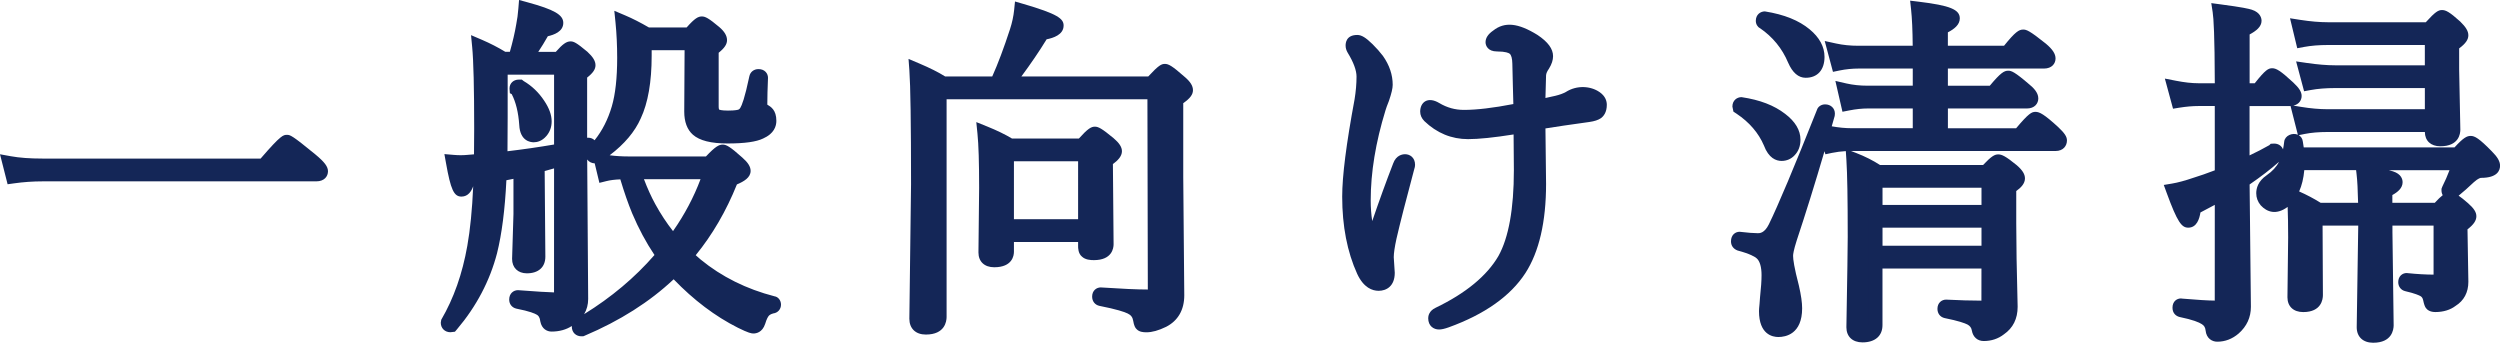
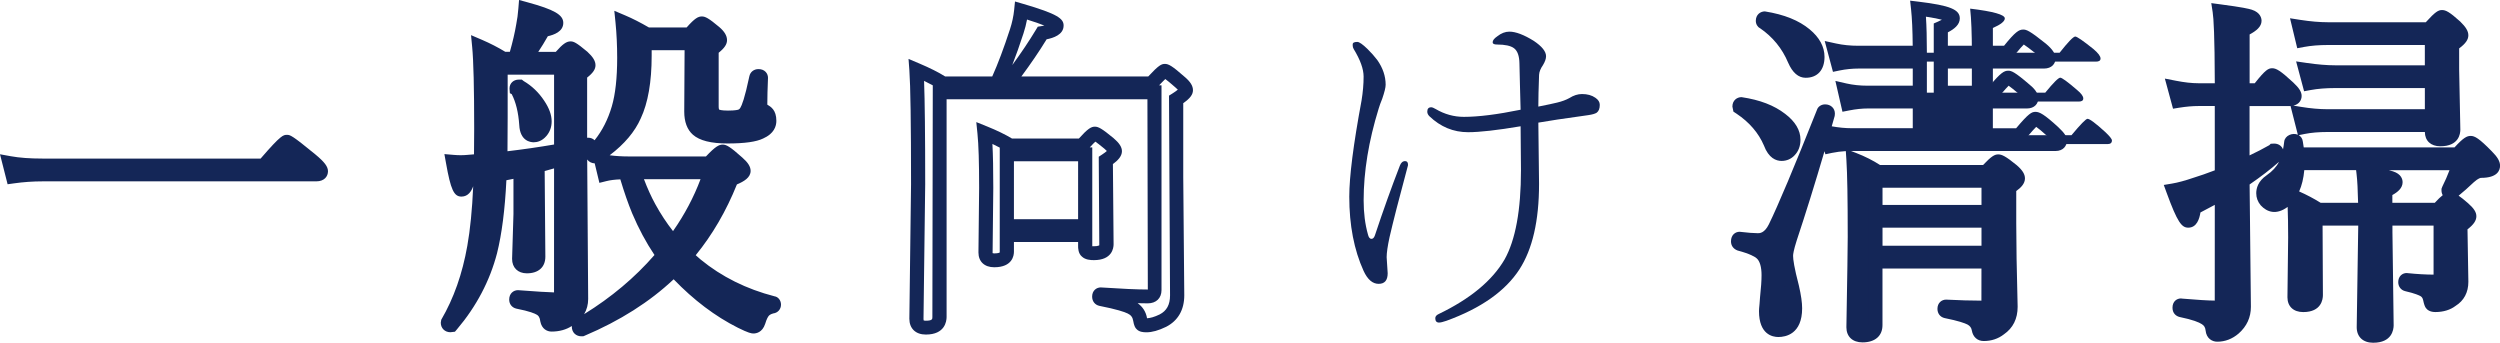
<svg xmlns="http://www.w3.org/2000/svg" version="1.1" id="レイヤー_1" x="0px" y="0px" width="124px" height="17px" viewBox="0 0 124 17" enable-background="new 0 0 124 17" xml:space="preserve">
  <g>
    <g>
      <g>
        <path fill="#142657" d="M0.641,8.753L0.472,8.088c0.446,0.081,0.99,0.121,1.633,0.121H13.09c0.671-0.784,1.052-1.176,1.143-1.176     c0.067,0,0.462,0.297,1.185,0.891c0.333,0.276,0.5,0.467,0.5,0.57c0,0.104-0.077,0.156-0.229,0.156H2.122     C1.62,8.65,1.126,8.685,0.641,8.753z" />
        <path fill="#142657" d="M0.377,9.139L0,7.652l0.536,0.097c0.422,0.077,0.951,0.116,1.569,0.116h10.822     c1.014-1.176,1.125-1.176,1.306-1.176c0.152,0,0.229,0,1.41,0.971c0.457,0.379,0.625,0.605,0.625,0.835     c0,0.249-0.179,0.5-0.58,0.5H2.122c-0.483,0-0.964,0.034-1.431,0.1L0.377,9.139z M13.466,8.305h1.863     c-0.04-0.035-0.085-0.075-0.139-0.119c-0.525-0.432-0.797-0.64-0.938-0.741C14.131,7.561,13.9,7.802,13.466,8.305z" />
      </g>
      <g>
        <path fill="#142657" d="M27.833,7.889c-0.181,0.058-0.57,0.17-1.168,0.337v2.266l0.034,2.248c0,0.317-0.189,0.476-0.567,0.476     c-0.254,0-0.381-0.124-0.381-0.372l0.068-2.213V8.434c-0.35,0.092-0.697,0.165-1.041,0.216c-0.062,1.556-0.217,2.833-0.466,3.83     c-0.344,1.32-0.981,2.531-1.912,3.631c-0.017,0.018-0.037,0.026-0.06,0.026c-0.084,0-0.127-0.044-0.127-0.13     c0-0.012,0.003-0.026,0.009-0.043c0.615-1.038,1.049-2.274,1.303-3.709c0.164-0.917,0.268-2.061,0.313-3.433l-0.643,0.104     C23.122,9.25,23.02,9.411,22.89,9.411c-0.118,0-0.26-0.461-0.423-1.383c0.136,0.012,0.263,0.017,0.381,0.017     c0.124,0,0.249-0.005,0.373-0.017l0.635-0.052c0.011-0.317,0.017-0.848,0.017-1.591c0-2.029-0.034-3.392-0.102-4.09     c0.417,0.179,0.815,0.386,1.193,0.623h0.593c0.18-0.605,0.313-1.156,0.397-1.651c0.051-0.248,0.087-0.521,0.11-0.821     c1.016,0.277,1.523,0.507,1.523,0.692c0,0.161-0.214,0.279-0.643,0.354c-0.316,0.571-0.623,1.046-0.922,1.427h1.709     c0.293-0.346,0.482-0.519,0.567-0.519c0.062,0,0.265,0.144,0.609,0.432c0.187,0.173,0.279,0.309,0.279,0.406     c0,0.098-0.139,0.245-0.415,0.441v3.588l0.389-0.086c0.073-0.012,0.11,0.029,0.11,0.121c0,0.046-0.02,0.075-0.06,0.086     c-0.045,0.017-0.121,0.049-0.229,0.095c-0.09,0.041-0.161,0.069-0.211,0.087l0.051,7.263c0,0.409-0.181,0.731-0.542,0.968     c-0.254,0.202-0.562,0.303-0.923,0.303c-0.113,0-0.183-0.072-0.211-0.216c-0.029-0.266-0.141-0.455-0.338-0.57     c-0.198-0.121-0.576-0.236-1.134-0.347c-0.046-0.011-0.068-0.049-0.068-0.112c0-0.08,0.028-0.121,0.085-0.121     c0.965,0.075,1.58,0.112,1.845,0.112c0.197,0,0.296-0.101,0.296-0.302V7.889z M27.833,7.457V3.358h-3.004v2.456     c0,0.968-0.006,1.66-0.017,2.075C25.821,7.779,26.828,7.635,27.833,7.457z M25.64,4.413c-0.011-0.005-0.017-0.014-0.017-0.026     c0-0.063,0.037-0.095,0.11-0.095c0.022,0,0.039,0.005,0.05,0.017c0.367,0.213,0.671,0.504,0.914,0.873     c0.208,0.312,0.313,0.591,0.313,0.839c0,0.196-0.06,0.363-0.178,0.501c-0.107,0.127-0.229,0.19-0.364,0.19     c-0.226,0-0.348-0.176-0.364-0.528C26.055,5.454,25.9,4.863,25.64,4.413z M33.435,13.345c-1.201,1.21-2.728,2.208-4.578,2.991     c-0.011,0-0.02,0-0.025,0c-0.079,0-0.119-0.049-0.119-0.146c0-0.035,0.011-0.058,0.034-0.069c1.648-0.957,3.033-2.106,4.156-3.45     c-0.469-0.663-0.875-1.4-1.219-2.213c-0.22-0.53-0.437-1.167-0.651-1.911c-0.417,0-0.764,0.035-1.041,0.104L29.83,7.984     c0.389,0.081,0.846,0.121,1.371,0.121h3.97c0.361-0.392,0.586-0.588,0.677-0.588c0.079,0,0.324,0.185,0.736,0.554     c0.198,0.173,0.296,0.308,0.296,0.406c0,0.121-0.2,0.256-0.601,0.406c-0.57,1.458-1.32,2.727-2.251,3.804     c0.214,0.202,0.381,0.352,0.499,0.449c1.083,0.888,2.35,1.52,3.8,1.894c0.04,0.006,0.059,0.032,0.059,0.078     c0,0.058-0.025,0.09-0.076,0.095c-0.209,0.053-0.358,0.133-0.449,0.242c-0.09,0.104-0.172,0.277-0.245,0.52     c-0.051,0.155-0.133,0.233-0.246,0.233c-0.073,0-0.279-0.084-0.618-0.251c-1.088-0.548-2.118-1.326-3.088-2.335L33.435,13.345z      M37.514,3.852c0.011-0.052,0.048-0.078,0.11-0.078c0.079,0,0.119,0.029,0.119,0.086c-0.023,0.524-0.034,0.968-0.034,1.332     c0,0.035,0,0.058,0,0.069c0,0.155,0.087,0.262,0.262,0.32c0.125,0.035,0.187,0.173,0.187,0.415s-0.15,0.429-0.449,0.562     c-0.299,0.144-0.838,0.216-1.617,0.216c-0.728,0-1.224-0.115-1.489-0.346c-0.208-0.185-0.313-0.481-0.313-0.891l0.017-1.815     V2.148h-2.336v0.623c0,1.251-0.169,2.236-0.508,2.957c-0.327,0.744-0.959,1.418-1.896,2.023     c-0.012,0.006-0.025,0.009-0.042,0.009c-0.09,0-0.136-0.046-0.136-0.138c0-0.023,0.006-0.041,0.018-0.052     c0.592-0.577,1.018-1.309,1.277-2.196c0.186-0.634,0.28-1.467,0.28-2.499c0-0.634-0.028-1.231-0.084-1.79     c0.366,0.156,0.77,0.363,1.21,0.623h2.132c0.311-0.363,0.508-0.544,0.593-0.544c0.073,0,0.285,0.147,0.635,0.441     c0.175,0.15,0.262,0.279,0.262,0.389c0,0.104-0.139,0.257-0.415,0.458v2.836c0,0.225,0.067,0.375,0.203,0.45     c0.112,0.063,0.316,0.095,0.609,0.095c0.315,0,0.536-0.026,0.66-0.078c0.106-0.041,0.194-0.121,0.262-0.242     C37.167,5.292,37.328,4.739,37.514,3.852z M31.446,8.546c0.22,0.651,0.468,1.231,0.745,1.738c0.355,0.651,0.758,1.233,1.21,1.746     c0.824-1.089,1.436-2.25,1.836-3.484H31.446z" />
        <path fill="#142657" d="M28.929,16.68h-0.098c-0.226,0-0.47-0.153-0.47-0.49v-0.02c-0.274,0.18-0.617,0.276-1.003,0.276     c-0.222,0-0.484-0.129-0.556-0.494c-0.026-0.229-0.106-0.301-0.173-0.34c-0.097-0.06-0.349-0.173-1.023-0.305     c-0.22-0.055-0.35-0.229-0.35-0.45c0-0.306,0.219-0.465,0.436-0.465c0.912,0.069,1.505,0.106,1.788,0.111l0.002-6.151     c-0.133,0.039-0.288,0.083-0.466,0.132l0.034,4.249c0,0.518-0.343,0.824-0.918,0.824c-0.444,0-0.732-0.28-0.732-0.716     l0.068-2.224l0-1.747c-0.117,0.025-0.234,0.049-0.351,0.07c-0.07,1.448-0.226,2.665-0.463,3.619     c-0.356,1.367-1.022,2.635-1.983,3.77l-0.105,0.124l-0.225,0.026c-0.276,0-0.478-0.199-0.478-0.474l0.023-0.145     c0.624-1.069,1.048-2.278,1.293-3.667c0.143-0.799,0.241-1.792,0.292-2.955c-0.082,0.231-0.245,0.513-0.581,0.513     c-0.376,0-0.534-0.343-0.769-1.668l-0.079-0.44l0.455,0.039c0.254,0.022,0.468,0.021,0.689,0l0.325-0.027     c0.006-0.313,0.009-0.737,0.009-1.273c0-2.009-0.033-3.374-0.1-4.057l-0.056-0.582l0.546,0.233     c0.399,0.172,0.788,0.371,1.154,0.594h0.226c0.14-0.495,0.247-0.953,0.316-1.364c0.05-0.245,0.084-0.505,0.106-0.79L25.745,0     l0.413,0.112c1.331,0.363,1.781,0.622,1.781,1.024c0,0.433-0.468,0.593-0.766,0.661c-0.16,0.282-0.318,0.54-0.475,0.775h0.87     c0.342-0.389,0.529-0.519,0.73-0.519c0.151,0,0.283,0.051,0.837,0.515c0.283,0.262,0.402,0.464,0.402,0.668     c0,0.199-0.122,0.382-0.415,0.612v2.985l0.061-0.002c0.112,0,0.225,0.042,0.308,0.126c0.38-0.472,0.666-1.035,0.855-1.681     c0.177-0.601,0.266-1.41,0.266-2.403c0-0.619-0.028-1.209-0.083-1.756l-0.059-0.582l0.547,0.232     c0.356,0.151,0.748,0.351,1.167,0.594h1.874c0.406-0.459,0.573-0.545,0.755-0.545c0.163,0,0.333,0.079,0.863,0.525     c0.26,0.223,0.385,0.434,0.385,0.65c0,0.203-0.122,0.39-0.415,0.626v2.668c0,0.117,0.025,0.151,0.026,0.151     c0.004,0.002,0.093,0.049,0.436,0.049c0.373,0,0.495-0.039,0.523-0.05c0.038-0.015,0.065-0.044,0.091-0.09     c0.072-0.117,0.214-0.457,0.447-1.564c0.046-0.215,0.225-0.354,0.454-0.354c0.308,0,0.47,0.217,0.47,0.431     c-0.022,0.533-0.034,0.972-0.034,1.332c0.172,0.104,0.449,0.261,0.449,0.804c0,0.267-0.113,0.635-0.655,0.875     c-0.341,0.166-0.92,0.247-1.761,0.247c-0.824,0-1.388-0.141-1.722-0.433c-0.287-0.253-0.431-0.639-0.431-1.148l0.017-3.045     h-1.633v0.278c0,1.294-0.182,2.338-0.54,3.101c-0.29,0.659-0.809,1.276-1.543,1.832C30.526,7.741,30.848,7.76,31.2,7.76h3.815     c0.469-0.497,0.647-0.588,0.832-0.588c0.176,0,0.358,0.093,0.973,0.644c0.283,0.248,0.411,0.453,0.411,0.661     c0,0.325-0.324,0.522-0.68,0.67c-0.53,1.319-1.216,2.498-2.043,3.511c0.098,0.089,0.18,0.161,0.246,0.216     c1.037,0.851,2.27,1.464,3.663,1.823c0.173,0.023,0.321,0.196,0.321,0.411c0,0.231-0.159,0.411-0.387,0.438     c-0.135,0.036-0.197,0.094-0.216,0.116c-0.033,0.037-0.103,0.136-0.182,0.4c-0.142,0.434-0.454,0.479-0.582,0.479     c-0.102,0-0.238-0.021-0.775-0.287c-1.121-0.564-2.191-1.371-3.183-2.402c-1.185,1.118-2.668,2.06-4.416,2.8L28.929,16.68z      M33.454,12.832l0.479,0.56c0.924,0.96,1.931,1.722,2.979,2.249c0.186,0.091,0.305,0.145,0.379,0.175     c0.094-0.277,0.19-0.464,0.303-0.594c0.01-0.013,0.021-0.024,0.032-0.036c-1.26-0.402-2.369-0.999-3.326-1.784     c-0.123-0.103-0.295-0.258-0.517-0.465l-0.238-0.225l0.213-0.247c0.901-1.043,1.638-2.29,2.191-3.705l0.056-0.144l0.147-0.055     c0.146-0.055,0.242-0.1,0.304-0.133c-0.027-0.027-0.062-0.061-0.108-0.102c-0.257-0.23-0.409-0.352-0.495-0.415     c-0.061,0.052-0.155,0.14-0.298,0.289h0.162l-0.146,0.45c-0.41,1.263-1.046,2.47-1.889,3.584l-0.262,0.346l-0.287-0.326     c-0.141-0.161-0.277-0.328-0.41-0.502c0.148,0.25,0.303,0.492,0.466,0.721l0.151,0.213l-0.168,0.201     c-0.375,0.448-0.781,0.878-1.216,1.286c0.443-0.336,0.852-0.693,1.226-1.07L33.454,12.832z M27.2,15.184     c0.123,0.126,0.235,0.309,0.283,0.569c0.225-0.02,0.415-0.091,0.578-0.221c0.289-0.19,0.412-0.407,0.412-0.7l-0.053-7.508h0.001     V3.502l0.146-0.104c0.119-0.083,0.19-0.144,0.232-0.185c-0.026-0.029-0.067-0.074-0.132-0.133     c-0.171-0.144-0.283-0.23-0.355-0.282c-0.046,0.044-0.112,0.112-0.203,0.214h0.076v11.533c0,0.393-0.254,0.646-0.647,0.646     C27.454,15.193,27.342,15.19,27.2,15.184z M29.125,7.911l0.048,6.919c0,0.277-0.068,0.53-0.2,0.751     c1.344-0.83,2.519-1.815,3.489-2.933c-0.418-0.624-0.789-1.315-1.104-2.06c-0.2-0.481-0.397-1.05-0.59-1.692     c-0.271,0.01-0.503,0.04-0.691,0.087L29.73,9.07l-0.233-0.967C29.337,8.096,29.206,8.024,29.125,7.911z M24.203,8.415     l-0.014,0.419c-0.046,1.383-0.153,2.554-0.318,3.481c-0.069,0.39-0.151,0.767-0.248,1.13c0.139-0.342,0.255-0.692,0.348-1.051     c0.241-0.966,0.395-2.232,0.456-3.758l0.011-0.284l0.286-0.042c0.263-0.04,0.529-0.092,0.796-0.156     c-0.224,0.028-0.448,0.054-0.67,0.078l-0.4,0.043l0.01-0.395c0.011-0.413,0.017-1.102,0.017-2.065V3.03     c-0.103-0.059-0.208-0.115-0.315-0.17c0.041,0.778,0.061,1.941,0.061,3.525c0,0.749-0.006,1.283-0.018,1.602l-0.011,0.306     L23.25,8.37c-0.117,0.011-0.237,0.018-0.357,0.019c0.017,0.085,0.034,0.161,0.049,0.229L24.203,8.415z M26.169,8.068v2.562     l-0.068,2.224c0.247,0.011,0.246-0.023,0.246-0.114l-0.034-4.692C26.265,8.054,26.217,8.061,26.169,8.068z M31.941,8.89     c0.171,0.451,0.358,0.864,0.559,1.231c0.266,0.486,0.562,0.936,0.882,1.342c0.571-0.816,1.029-1.679,1.364-2.574H31.941z      M25.18,3.703v2.111c0,0.711-0.003,1.274-0.009,1.688c0.77-0.091,1.544-0.203,2.311-0.334V3.703H25.18z M34.599,1.803h0.059     L34.641,5.54c0,0.303,0.066,0.516,0.197,0.632c0.109,0.094,0.42,0.256,1.254,0.256c0.898,0,1.291-0.098,1.462-0.181     c0.252-0.112,0.252-0.21,0.252-0.252c0-0.054-0.004-0.089-0.008-0.112c-0.186-0.078-0.316-0.198-0.384-0.351     c-0.032,0.069-0.059,0.119-0.083,0.157c-0.101,0.181-0.25,0.314-0.436,0.384c-0.161,0.067-0.415,0.101-0.786,0.101     c-0.365,0-0.613-0.044-0.784-0.14c-0.172-0.095-0.38-0.304-0.38-0.749V2.278l0.142-0.104c0.13-0.094,0.203-0.16,0.243-0.202     c-0.022-0.026-0.058-0.063-0.112-0.109c-0.189-0.16-0.311-0.252-0.385-0.305C34.782,1.606,34.707,1.682,34.599,1.803z      M31.278,1.653c0.024,0.392,0.037,0.8,0.037,1.221c0,1.058-0.099,1.931-0.293,2.594c-0.083,0.287-0.185,0.56-0.303,0.817     c0.176-0.225,0.317-0.457,0.422-0.694c0.319-0.68,0.479-1.626,0.479-2.821V1.837C31.503,1.771,31.389,1.711,31.278,1.653z      M26.371,0.892c-0.02,0.155-0.044,0.303-0.073,0.442c-0.045,0.263-0.104,0.547-0.179,0.849c0.169-0.254,0.342-0.541,0.517-0.856     l0.081-0.146l0.166-0.029c0.055-0.01,0.103-0.019,0.144-0.029C26.89,1.063,26.684,0.987,26.371,0.892z M26.47,7.057     c-0.158,0-0.677-0.062-0.715-0.856c-0.043-0.623-0.169-1.139-0.373-1.531l-0.093-0.048l-0.017-0.234     c0-0.254,0.194-0.44,0.461-0.44h0.15l0.087,0.07c0.409,0.239,0.753,0.569,1.023,0.979c0.248,0.37,0.369,0.706,0.369,1.025     c0,0.278-0.088,0.521-0.26,0.723C26.884,7.002,26.638,7.057,26.47,7.057z M26.329,5.262c0.063,0.275,0.105,0.576,0.127,0.9     c0.006,0.113,0.022,0.174,0.033,0.203c0.021-0.007,0.046-0.029,0.074-0.062c0.067-0.078,0.097-0.167,0.097-0.281     c0-0.178-0.086-0.397-0.256-0.649C26.38,5.333,26.354,5.297,26.329,5.262z" />
      </g>
      <g>
-         <path fill="#142657" d="M49.44,4.137c0.316-0.669,0.646-1.53,0.99-2.585c0.113-0.346,0.187-0.688,0.221-1.029     c1.167,0.34,1.751,0.588,1.751,0.744c0,0.173-0.237,0.297-0.711,0.372c-0.485,0.807-1.063,1.64-1.735,2.499h7.151     c0.378-0.415,0.601-0.623,0.668-0.623c0.08,0,0.327,0.185,0.745,0.553c0.197,0.167,0.296,0.303,0.296,0.406     c0,0.104-0.161,0.257-0.482,0.458v3.839l0.051,5.879c0,0.594-0.237,1.012-0.711,1.254c-0.322,0.155-0.592,0.233-0.813,0.233     c-0.124,0-0.201-0.015-0.229-0.044c-0.034-0.028-0.062-0.109-0.084-0.242c-0.045-0.282-0.201-0.486-0.466-0.613     c-0.26-0.127-0.756-0.263-1.489-0.406c-0.051-0.012-0.076-0.052-0.076-0.121c0-0.075,0.025-0.112,0.076-0.112     c1.016,0.069,1.794,0.104,2.335,0.104c0.22,0,0.33-0.104,0.33-0.312V4.578H46.597V15.73c0,0.347-0.226,0.52-0.677,0.52     c-0.31,0-0.465-0.147-0.465-0.441l0.084-6.674c0-3.021-0.028-4.911-0.084-5.672c0.558,0.236,0.999,0.461,1.32,0.674H49.44z      M53.824,11.659h-3.885v0.83c0,0.283-0.208,0.423-0.626,0.423c-0.287,0-0.431-0.13-0.431-0.389l0.034-3.199     c0-1.268-0.028-2.179-0.084-2.732c0.514,0.208,0.934,0.415,1.261,0.623h3.58c0.344-0.392,0.555-0.588,0.635-0.588     c0.073,0,0.305,0.162,0.694,0.484c0.197,0.167,0.296,0.297,0.296,0.389c0,0.109-0.149,0.262-0.448,0.458v1.098l0.034,3.061     c0,0.294-0.209,0.441-0.626,0.441c-0.175,0-0.291-0.025-0.347-0.078c-0.057-0.046-0.085-0.138-0.085-0.276V11.659z      M53.824,11.218V7.656h-3.885v3.562H53.824z" />
        <path fill="#142657" d="M45.92,16.594c-0.504,0-0.816-0.301-0.816-0.785l0.084-6.679c0-2.992-0.028-4.891-0.083-5.642     l-0.042-0.566l0.531,0.225c0.526,0.223,0.958,0.439,1.286,0.646h2.335c0.282-0.625,0.577-1.413,0.881-2.345     c0.105-0.322,0.174-0.644,0.206-0.958l0.042-0.416l0.408,0.119c1.714,0.5,2.003,0.735,2.003,1.074     c0,0.459-0.523,0.62-0.843,0.683c-0.367,0.6-0.787,1.216-1.252,1.843h6.293c0.52-0.561,0.656-0.623,0.825-0.623     c0.178,0,0.354,0.089,0.98,0.642c0.284,0.24,0.413,0.446,0.413,0.663c0,0.213-0.142,0.406-0.482,0.642v3.655l0.051,5.876     c0,0.723-0.312,1.261-0.9,1.562c-0.381,0.185-0.698,0.272-0.975,0.272c-0.167,0-0.355-0.018-0.483-0.15     c-0.08-0.066-0.138-0.194-0.176-0.423c-0.028-0.174-0.112-0.284-0.273-0.36c-0.162-0.079-0.533-0.207-1.405-0.379     c-0.221-0.05-0.358-0.229-0.358-0.458c0-0.3,0.215-0.456,0.427-0.456c1.027,0.068,1.805,0.104,2.335,0.104l-0.02-9.437h-9.961     V15.73C46.948,15.934,46.874,16.594,45.92,16.594z M45.818,15.895c0.004,0,0.034,0.012,0.102,0.012     c0.326,0,0.326-0.086,0.326-0.176l0.02-11.498c-0.13-0.072-0.274-0.146-0.432-0.222c0.037,0.976,0.056,2.694,0.056,5.124     l-0.084,6.678C45.806,15.859,45.813,15.887,45.818,15.895L45.818,15.895z M56.427,15.038c0.253,0.178,0.414,0.433,0.467,0.748     c0.166-0.011,0.352-0.059,0.625-0.19c0.349-0.179,0.515-0.48,0.515-0.945l-0.051-9.908l0.162-0.101     c0.14-0.088,0.225-0.152,0.275-0.195c-0.027-0.027-0.068-0.067-0.129-0.119c-0.25-0.221-0.402-0.342-0.492-0.408     c-0.063,0.06-0.162,0.157-0.308,0.313h0.12v10.158c0,0.398-0.267,0.655-0.681,0.655C56.78,15.046,56.613,15.044,56.427,15.038z      M50.941,0.969c-0.042,0.229-0.102,0.458-0.176,0.687c-0.188,0.578-0.375,1.104-0.557,1.572c0.441-0.602,0.837-1.192,1.182-1.765     l0.084-0.139l0.163-0.026c0.062-0.01,0.116-0.02,0.163-0.03C51.624,1.196,51.355,1.098,50.941,0.969z M49.313,13.256     c-0.483,0-0.782-0.28-0.782-0.732l0.034-3.203c0-1.249-0.027-2.157-0.083-2.694l-0.058-0.571l0.541,0.218     c0.486,0.197,0.899,0.397,1.229,0.597h3.319c0.449-0.5,0.614-0.588,0.794-0.588c0.165,0,0.337,0.082,0.921,0.566     c0.291,0.247,0.42,0.448,0.42,0.652c0,0.252-0.208,0.462-0.448,0.637l0.034,3.977c0,0.188-0.071,0.788-0.978,0.788     c-0.172,0-0.421-0.017-0.587-0.171c-0.195-0.157-0.195-0.436-0.195-0.527v-0.201h-3.183v0.486     C50.291,12.669,50.22,13.256,49.313,13.256z M49.224,7.139c0.029,0.545,0.043,1.267,0.043,2.186l-0.034,3.203     c-0.013,0.028,0.011,0.041,0.08,0.041c0.219,0,0.273-0.047,0.274-0.048l0.001-5.199C49.476,7.261,49.354,7.199,49.224,7.139z      M54.159,12.204c-0.043,0-0.003,0.01,0.097,0.01c0.216,0,0.268-0.049,0.269-0.049l-0.027-4.391l0.156-0.102     c0.125-0.082,0.2-0.141,0.246-0.183c-0.028-0.03-0.069-0.068-0.127-0.118c-0.224-0.185-0.361-0.288-0.444-0.346     c-0.058,0.054-0.146,0.142-0.276,0.285h0.124v4.893C54.169,12.204,54.164,12.204,54.159,12.204z M50.291,10.873h3.183V8h-3.183     V10.873z" />
      </g>
      <g>
        <path fill="#142657" d="M68.922,11.762c-0.096,0.444-0.144,0.776-0.144,0.995l0.051,0.795c0,0.352-0.149,0.527-0.449,0.527     c-0.299,0-0.547-0.213-0.745-0.64c-0.474-1.043-0.711-2.271-0.711-3.683c0-0.997,0.203-2.588,0.609-4.772     c0.068-0.415,0.102-0.81,0.102-1.185c0-0.375-0.164-0.83-0.491-1.366c-0.034-0.058-0.05-0.116-0.05-0.173V2.2     c0-0.081,0.076-0.121,0.229-0.121c0.096,0,0.265,0.118,0.508,0.354c0.186,0.184,0.347,0.366,0.482,0.544     c0.276,0.392,0.415,0.801,0.415,1.228c0,0.132-0.057,0.363-0.169,0.691c-0.005,0.012-0.04,0.098-0.101,0.259     c-0.04,0.11-0.065,0.188-0.077,0.233c-0.497,1.608-0.745,3.125-0.745,4.548c0,0.623,0.071,1.185,0.212,1.686     c0.034,0.15,0.093,0.225,0.178,0.225c0.073,0,0.129-0.058,0.169-0.173c0.412-1.239,0.824-2.389,1.235-3.45     c0.057-0.155,0.144-0.233,0.263-0.233c0.096,0,0.144,0.061,0.144,0.182c0,0.029-0.005,0.058-0.017,0.086     C69.39,9.857,69.091,11.024,68.922,11.762z M76.301,5.287c0.435-0.086,0.746-0.153,0.933-0.199     c0.24-0.058,0.444-0.133,0.608-0.225c0.208-0.132,0.418-0.199,0.625-0.199c0.267,0,0.486,0.061,0.66,0.182     c0.147,0.098,0.222,0.216,0.222,0.354c0,0.185-0.051,0.314-0.152,0.389c-0.079,0.052-0.218,0.092-0.416,0.121     c-1.206,0.167-2.033,0.291-2.479,0.372l0.035,3.043c0,1.821-0.325,3.233-0.974,4.237c-0.699,1.077-1.908,1.928-3.622,2.55     c-0.169,0.058-0.29,0.087-0.364,0.087c-0.124,0-0.187-0.072-0.187-0.216c0-0.087,0.057-0.156,0.171-0.208     c1.566-0.755,2.656-1.657,3.266-2.706c0.542-0.968,0.813-2.444,0.813-4.427l-0.018-2.179c-1.161,0.196-2.031,0.294-2.605,0.294     c-0.729,0-1.369-0.265-1.922-0.795c-0.068-0.069-0.102-0.144-0.102-0.225c0-0.144,0.064-0.216,0.196-0.216     c0.049,0,0.123,0.029,0.219,0.086c0.439,0.259,0.907,0.389,1.404,0.389c0.718,0,1.654-0.118,2.81-0.354l-0.033-1.245     c-0.006-0.438-0.014-0.79-0.025-1.055c-0.006-0.369-0.096-0.62-0.271-0.752c-0.164-0.121-0.446-0.182-0.846-0.182     c-0.142,0-0.212-0.038-0.212-0.112c0-0.092,0.076-0.19,0.228-0.294c0.197-0.156,0.397-0.233,0.601-0.233     c0.315,0,0.72,0.153,1.211,0.458c0.405,0.271,0.609,0.525,0.609,0.761c0,0.126-0.051,0.273-0.153,0.441     c-0.117,0.167-0.184,0.328-0.193,0.484C76.313,4.393,76.301,4.917,76.301,5.287z" />
-         <path fill="#142657" d="M71.376,16.343c-0.267,0-0.537-0.173-0.537-0.56c0-0.105,0.037-0.365,0.372-0.52     c1.491-0.718,2.539-1.582,3.111-2.564c0.507-0.909,0.766-2.342,0.766-4.257l-0.014-1.773c-0.978,0.155-1.735,0.232-2.259,0.232     c-0.82,0-1.55-0.301-2.167-0.894c-0.137-0.139-0.207-0.299-0.207-0.471c0-0.458,0.37-0.772,0.95-0.423     c0.384,0.228,0.783,0.338,1.22,0.338c0.631,0,1.454-0.097,2.451-0.29l-0.025-0.956c-0.006-0.439-0.014-0.787-0.025-1.05     c-0.004-0.254-0.053-0.431-0.136-0.493c-0.041-0.032-0.195-0.11-0.63-0.11c-0.445,0-0.563-0.288-0.563-0.457     c0-0.211,0.127-0.405,0.378-0.577c0.57-0.452,1.238-0.38,2.2,0.216c0.522,0.349,0.771,0.691,0.771,1.052     c0,0.192-0.064,0.394-0.202,0.618c-0.094,0.135-0.139,0.239-0.145,0.33c-0.016,0.439-0.025,0.816-0.031,1.127     c0.214-0.044,0.376-0.081,0.491-0.109c0.212-0.051,0.387-0.114,0.52-0.189c0.557-0.355,1.24-0.294,1.665,0     c0.304,0.203,0.368,0.458,0.368,0.636c0,0.37-0.158,0.565-0.292,0.663c-0.143,0.095-0.319,0.151-0.573,0.188     c-0.978,0.135-1.703,0.242-2.179,0.32l0.031,2.751c0,1.883-0.345,3.37-1.026,4.425c-0.738,1.137-2.016,2.042-3.799,2.688     C71.643,16.312,71.493,16.343,71.376,16.343z M75.77,5.855l0.02,2.584c0,2.063-0.28,3.565-0.855,4.595     c-0.365,0.63-0.892,1.209-1.575,1.736c0.744-0.457,1.316-0.99,1.708-1.593c0.609-0.943,0.919-2.306,0.919-4.052l-0.039-3.33     l0.292-0.053c0.448-0.081,1.281-0.206,2.493-0.374c0.167-0.024,0.237-0.051,0.261-0.063c-0.006-0.001,0.006-0.035,0.006-0.106     c0-0.024-0.053-0.06-0.068-0.07c-0.206-0.141-0.541-0.205-0.897,0.022c-0.208,0.117-0.442,0.205-0.717,0.27     c-0.187,0.046-0.502,0.113-0.944,0.202L75.95,5.708V5.287c0-0.372,0.012-0.9,0.035-1.585c0.016-0.229,0.102-0.451,0.257-0.67     c0.08-0.132,0.09-0.215,0.09-0.244c0-0.019-0.012-0.181-0.457-0.477c-0.577-0.358-0.871-0.416-1.058-0.396     c0.202,0.042,0.36,0.107,0.486,0.2c0.265,0.201,0.403,0.544,0.409,1.021c0.012,0.259,0.02,0.614,0.025,1.056l0.041,1.528     l-0.286,0.059c-1.173,0.239-2.143,0.361-2.882,0.361c-0.191,0-0.38-0.017-0.565-0.052c0.241,0.083,0.497,0.124,0.77,0.124     c0.553,0,1.41-0.097,2.547-0.289L75.77,5.855z M68.38,14.424c-0.308,0-0.742-0.146-1.064-0.842     c-0.493-1.084-0.743-2.372-0.743-3.826c0-1.027,0.201-2.608,0.615-4.835c0.063-0.386,0.096-0.767,0.096-1.122     c0-0.309-0.148-0.71-0.441-1.189c-0.068-0.116-0.101-0.232-0.101-0.35c0-0.108,0.016-0.526,0.58-0.526     c0.208,0,0.419,0.128,0.755,0.456c0.201,0.199,0.373,0.393,0.517,0.583c0.323,0.459,0.484,0.938,0.484,1.434     c0,0.173-0.06,0.427-0.188,0.801c-0.019,0.047-0.051,0.129-0.105,0.271c-0.032,0.087-0.054,0.153-0.064,0.192     c-0.489,1.587-0.734,3.083-0.734,4.468c0,0.363,0.025,0.706,0.076,1.026c0.349-1.021,0.696-1.977,1.039-2.861     c0.148-0.41,0.462-0.455,0.591-0.455c0.238,0,0.494,0.165,0.494,0.526c0,0.071-0.014,0.141-0.039,0.209     c-0.413,1.541-0.713,2.716-0.883,3.455c-0.09,0.414-0.135,0.724-0.135,0.918l0.05,0.774C69.18,14.195,68.767,14.424,68.38,14.424     z M67.779,2.881c0.14,0.344,0.208,0.644,0.208,0.918c0,0.392-0.036,0.809-0.106,1.239c-0.402,2.162-0.605,3.747-0.605,4.718     c0,1.356,0.229,2.549,0.681,3.543c0.091,0.197,0.24,0.436,0.423,0.436c0.049,0,0.068-0.01,0.069-0.01     c-0.001,0,0.029-0.039,0.029-0.174l-0.05-0.773c-0.001-0.267,0.049-0.615,0.151-1.087c0.014-0.063,0.03-0.129,0.046-0.197     c-0.032,0.095-0.064,0.191-0.096,0.288c-0.128,0.371-0.394,0.41-0.503,0.41c-0.123,0-0.42-0.048-0.521-0.495     c-0.145-0.512-0.22-1.11-0.22-1.76c0-1.453,0.256-3.016,0.76-4.647c0.007-0.034,0.036-0.123,0.082-0.249     c0.069-0.182,0.107-0.275,0.113-0.288c0.127-0.375,0.138-0.515,0.138-0.547c0-0.358-0.115-0.696-0.353-1.032     C67.953,3.08,67.871,2.982,67.779,2.881z" />
      </g>
      <g>
-         <path fill="#142657" d="M90.45,5.572c0.012-0.035,0.035-0.052,0.076-0.052c0.091,0,0.136,0.038,0.136,0.112     c0,0.006,0,0.015,0,0.026c-0.645,2.277-1.27,4.332-1.879,6.165c-0.131,0.41-0.196,0.698-0.196,0.865     c0,0.288,0.101,0.807,0.298,1.557c0.101,0.443,0.151,0.792,0.151,1.046c0,0.721-0.276,1.081-0.829,1.081     c-0.405,0-0.609-0.314-0.609-0.942c0-0.052,0.008-0.159,0.025-0.32c0.018-0.185,0.025-0.3,0.025-0.346     c0.052-0.467,0.077-0.839,0.077-1.115c0-0.519-0.12-0.882-0.356-1.09c-0.187-0.167-0.549-0.323-1.092-0.467     c-0.045-0.017-0.068-0.058-0.068-0.121c0-0.098,0.031-0.141,0.094-0.129c0.373,0.046,0.668,0.069,0.89,0.069     c0.366,0,0.654-0.213,0.862-0.64C88.513,10.342,89.311,8.442,90.45,5.572z M86.328,5.356c-0.033-0.018-0.051-0.041-0.051-0.069     c0-0.092,0.043-0.133,0.128-0.121c0.783,0.121,1.424,0.372,1.92,0.752c0.419,0.317,0.626,0.654,0.626,1.011     c0,0.225-0.064,0.404-0.193,0.536c-0.107,0.115-0.237,0.173-0.39,0.173c-0.231,0-0.416-0.182-0.551-0.544     C87.52,6.396,87.022,5.817,86.328,5.356z M87.488,1.11c-0.033-0.017-0.051-0.043-0.051-0.078c0-0.092,0.041-0.132,0.127-0.121     c0.829,0.138,1.483,0.406,1.963,0.804c0.412,0.34,0.617,0.709,0.617,1.106c0,0.461-0.193,0.692-0.584,0.692     c-0.207,0-0.392-0.182-0.55-0.545C88.689,2.203,88.182,1.583,87.488,1.11z M95.223,6.705V5.036h-2.58     c-0.312,0-0.641,0.035-0.991,0.104l-0.153-0.666c0.351,0.081,0.725,0.121,1.127,0.121h2.598V3.056h-3.029     c-0.351,0-0.691,0.035-1.024,0.104l-0.178-0.666c0.366,0.081,0.762,0.121,1.185,0.121h3.047c0-0.939-0.027-1.668-0.085-2.187     c1.146,0.138,1.719,0.299,1.719,0.484c0,0.144-0.198,0.303-0.592,0.476v1.228h3.309c0.423-0.536,0.682-0.804,0.777-0.804     c0.085,0,0.387,0.208,0.905,0.623c0.231,0.196,0.349,0.352,0.349,0.467c0,0.104-0.076,0.155-0.229,0.155h-5.111v1.539h2.598     c0.405-0.496,0.654-0.743,0.744-0.743c0.084,0,0.36,0.202,0.829,0.605c0.209,0.173,0.313,0.314,0.313,0.424     c0,0.104-0.073,0.155-0.22,0.155h-4.265v1.669h3.9c0.452-0.542,0.717-0.813,0.795-0.813c0.108,0,0.401,0.219,0.882,0.657     c0.22,0.208,0.329,0.346,0.329,0.415c0,0.121-0.072,0.182-0.22,0.182h-10.14c-0.349,0-0.691,0.035-1.022,0.104l-0.195-0.683     c0.446,0.092,0.857,0.138,1.235,0.138H95.223z M98.633,12.973h-5.61v3.147c0,0.346-0.214,0.519-0.643,0.519     c-0.3,0-0.448-0.136-0.448-0.406c0.045-2.554,0.066-4.046,0.066-4.479c0-1.868-0.021-3.15-0.066-3.848     c0.462,0.179,0.865,0.386,1.21,0.623h5.374c0.321-0.352,0.521-0.527,0.6-0.527c0.09,0,0.323,0.153,0.695,0.458     c0.186,0.162,0.278,0.292,0.278,0.389c0,0.115-0.144,0.262-0.432,0.441v1.798c0,0.945,0.021,2.323,0.068,4.133     c0,0.473-0.178,0.833-0.534,1.081c-0.231,0.179-0.496,0.268-0.796,0.268c-0.135,0-0.217-0.077-0.244-0.233     c-0.039-0.242-0.173-0.424-0.398-0.545c-0.225-0.115-0.634-0.233-1.226-0.354c-0.051-0.011-0.077-0.052-0.077-0.12     c0-0.075,0.026-0.113,0.077-0.113c0.682,0.035,1.297,0.053,1.843,0.053c0.177,0,0.263-0.096,0.263-0.286V12.973z M98.633,10.509     V8.97h-5.61v1.539H98.633z M98.633,12.532V10.95h-5.61v1.583H98.633z" />
+         <path fill="#142657" d="M90.45,5.572c0.012-0.035,0.035-0.052,0.076-0.052c0.091,0,0.136,0.038,0.136,0.112     c0,0.006,0,0.015,0,0.026c-0.645,2.277-1.27,4.332-1.879,6.165c-0.131,0.41-0.196,0.698-0.196,0.865     c0,0.288,0.101,0.807,0.298,1.557c0.101,0.443,0.151,0.792,0.151,1.046c0,0.721-0.276,1.081-0.829,1.081     c-0.405,0-0.609-0.314-0.609-0.942c0-0.052,0.008-0.159,0.025-0.32c0.018-0.185,0.025-0.3,0.025-0.346     c0.052-0.467,0.077-0.839,0.077-1.115c0-0.519-0.12-0.882-0.356-1.09c-0.187-0.167-0.549-0.323-1.092-0.467     c-0.045-0.017-0.068-0.058-0.068-0.121c0-0.098,0.031-0.141,0.094-0.129c0.373,0.046,0.668,0.069,0.89,0.069     c0.366,0,0.654-0.213,0.862-0.64C88.513,10.342,89.311,8.442,90.45,5.572z M86.328,5.356c-0.033-0.018-0.051-0.041-0.051-0.069     c0-0.092,0.043-0.133,0.128-0.121c0.783,0.121,1.424,0.372,1.92,0.752c0.419,0.317,0.626,0.654,0.626,1.011     c0,0.225-0.064,0.404-0.193,0.536c-0.107,0.115-0.237,0.173-0.39,0.173c-0.231,0-0.416-0.182-0.551-0.544     C87.52,6.396,87.022,5.817,86.328,5.356z M87.488,1.11c-0.033-0.017-0.051-0.043-0.051-0.078c0-0.092,0.041-0.132,0.127-0.121     c0.829,0.138,1.483,0.406,1.963,0.804c0.412,0.34,0.617,0.709,0.617,1.106c0,0.461-0.193,0.692-0.584,0.692     c-0.207,0-0.392-0.182-0.55-0.545C88.689,2.203,88.182,1.583,87.488,1.11z M95.223,6.705V5.036c-0.312,0-0.641,0.035-0.991,0.104l-0.153-0.666c0.351,0.081,0.725,0.121,1.127,0.121h2.598V3.056h-3.029     c-0.351,0-0.691,0.035-1.024,0.104l-0.178-0.666c0.366,0.081,0.762,0.121,1.185,0.121h3.047c0-0.939-0.027-1.668-0.085-2.187     c1.146,0.138,1.719,0.299,1.719,0.484c0,0.144-0.198,0.303-0.592,0.476v1.228h3.309c0.423-0.536,0.682-0.804,0.777-0.804     c0.085,0,0.387,0.208,0.905,0.623c0.231,0.196,0.349,0.352,0.349,0.467c0,0.104-0.076,0.155-0.229,0.155h-5.111v1.539h2.598     c0.405-0.496,0.654-0.743,0.744-0.743c0.084,0,0.36,0.202,0.829,0.605c0.209,0.173,0.313,0.314,0.313,0.424     c0,0.104-0.073,0.155-0.22,0.155h-4.265v1.669h3.9c0.452-0.542,0.717-0.813,0.795-0.813c0.108,0,0.401,0.219,0.882,0.657     c0.22,0.208,0.329,0.346,0.329,0.415c0,0.121-0.072,0.182-0.22,0.182h-10.14c-0.349,0-0.691,0.035-1.022,0.104l-0.195-0.683     c0.446,0.092,0.857,0.138,1.235,0.138H95.223z M98.633,12.973h-5.61v3.147c0,0.346-0.214,0.519-0.643,0.519     c-0.3,0-0.448-0.136-0.448-0.406c0.045-2.554,0.066-4.046,0.066-4.479c0-1.868-0.021-3.15-0.066-3.848     c0.462,0.179,0.865,0.386,1.21,0.623h5.374c0.321-0.352,0.521-0.527,0.6-0.527c0.09,0,0.323,0.153,0.695,0.458     c0.186,0.162,0.278,0.292,0.278,0.389c0,0.115-0.144,0.262-0.432,0.441v1.798c0,0.945,0.021,2.323,0.068,4.133     c0,0.473-0.178,0.833-0.534,1.081c-0.231,0.179-0.496,0.268-0.796,0.268c-0.135,0-0.217-0.077-0.244-0.233     c-0.039-0.242-0.173-0.424-0.398-0.545c-0.225-0.115-0.634-0.233-1.226-0.354c-0.051-0.011-0.077-0.052-0.077-0.12     c0-0.075,0.026-0.113,0.077-0.113c0.682,0.035,1.297,0.053,1.843,0.053c0.177,0,0.263-0.096,0.263-0.286V12.973z M98.633,10.509     V8.97h-5.61v1.539H98.633z M98.633,12.532V10.95h-5.61v1.583H98.633z" />
        <path fill="#142657" d="M92.38,16.982c-0.494,0-0.799-0.287-0.799-0.75c0.045-2.557,0.066-4.047,0.066-4.479     c0-1.888-0.021-3.14-0.066-3.827l-0.028-0.431c-0.234,0.013-0.466,0.043-0.691,0.089L90.54,7.653l-0.045-0.152     c-0.474,1.615-0.937,3.099-1.379,4.429c-0.154,0.485-0.179,0.683-0.179,0.758c0,0.177,0.052,0.576,0.286,1.47     c0.112,0.486,0.163,0.853,0.163,1.133c0,1.286-0.825,1.425-1.18,1.425c-0.288,0-0.96-0.125-0.96-1.286     c0-0.058,0.008-0.177,0.027-0.356c0.016-0.163,0.023-0.268,0.023-0.31c0.052-0.483,0.077-0.847,0.077-1.115     c0-0.408-0.085-0.696-0.239-0.833c-0.084-0.075-0.315-0.222-0.95-0.391c-0.216-0.081-0.327-0.25-0.327-0.454     c0-0.326,0.222-0.475,0.427-0.475c0.416,0.048,0.697,0.071,0.907,0.071c0.09,0,0.329,0,0.547-0.445     c0.448-0.914,1.252-2.822,2.384-5.674c0.047-0.155,0.21-0.271,0.403-0.271c0.282,0,0.486,0.192,0.486,0.457L91.001,5.75     c-0.049,0.173-0.099,0.345-0.147,0.515c0.349,0.063,0.676,0.094,0.976,0.094h3.043V5.38h-2.229c-0.286,0-0.596,0.033-0.921,0.097     l-0.337,0.066l-0.351-1.53l0.545,0.126c0.323,0.074,0.676,0.111,1.046,0.111h2.247V3.4h-2.679c-0.323,0-0.645,0.033-0.951,0.096     l-0.328,0.068l-0.409-1.53l0.564,0.124c0.339,0.075,0.711,0.112,1.106,0.112h2.694c-0.006-0.765-0.034-1.371-0.081-1.806     l-0.047-0.431l0.439,0.053c1.533,0.186,2.025,0.386,2.025,0.826c0,0.318-0.284,0.534-0.592,0.692V2.27H99.4     c0.555-0.688,0.741-0.804,0.95-0.804c0.157,0,0.312,0.047,1.127,0.701c0.333,0.281,0.478,0.505,0.478,0.734     c0,0.249-0.178,0.5-0.579,0.5h-4.761v0.85h2.08c0.531-0.636,0.709-0.744,0.911-0.744c0.157,0,0.315,0.048,1.062,0.692     c0.183,0.15,0.432,0.39,0.432,0.682c0,0.249-0.177,0.5-0.57,0.5h-3.914v0.98H100c0.621-0.736,0.769-0.813,0.96-0.813     c0.198,0,0.428,0.116,1.121,0.75c0.327,0.308,0.44,0.482,0.44,0.667c0,0.261-0.176,0.525-0.57,0.525h-10.14l0,0l0.249,0.096     c0.446,0.173,0.845,0.374,1.189,0.599h5.11c0.422-0.448,0.58-0.527,0.755-0.527c0.172,0,0.368,0.086,0.92,0.539     c0.282,0.245,0.404,0.444,0.404,0.653c0,0.259-0.206,0.464-0.432,0.624v1.616c0,0.943,0.021,2.318,0.069,4.124     c0,0.598-0.229,1.056-0.683,1.37c-0.279,0.217-0.62,0.331-0.999,0.331c-0.308,0-0.534-0.198-0.589-0.519     c-0.023-0.14-0.091-0.231-0.222-0.302c-0.129-0.065-0.435-0.178-1.131-0.318c-0.219-0.05-0.354-0.229-0.354-0.458     c0-0.3,0.214-0.457,0.428-0.457c0.654,0.033,1.233,0.05,1.753,0.051l0.002-1.594h-4.909v2.804     C93.373,16.661,93.003,16.982,92.38,16.982z M92.31,8.446c0.027,0.744,0.039,1.834,0.039,3.308c0,0.433-0.021,1.928-0.066,4.484     c-0.004,0.042,0.021,0.057,0.098,0.057c0.292,0,0.292-0.074,0.292-0.175V8.64C92.559,8.573,92.437,8.509,92.31,8.446z      M98.09,15.599c0.208,0.159,0.344,0.37,0.396,0.623c0.182-0.016,0.343-0.078,0.487-0.19c0.278-0.193,0.401-0.447,0.401-0.811     c-0.047-1.805-0.068-3.186-0.068-4.133V9.1l0.163-0.101c0.117-0.073,0.188-0.127,0.229-0.164     c-0.025-0.028-0.064-0.067-0.121-0.117c-0.222-0.183-0.356-0.279-0.435-0.329c-0.051,0.045-0.13,0.118-0.241,0.236h0.082v6.345     c0,0.383-0.239,0.63-0.613,0.63C98.278,15.6,98.187,15.6,98.09,15.599z M87.496,12.216c0.039,0.029,0.076,0.058,0.109,0.088     c0.312,0.272,0.471,0.724,0.471,1.343c0,0.294-0.025,0.681-0.078,1.151c0.002,0.014-0.006,0.14-0.023,0.341     c-0.019,0.148-0.026,0.242-0.026,0.289c0,0.598,0.188,0.598,0.259,0.598c0.179,0,0.479,0,0.479-0.736     c0-0.226-0.049-0.553-0.144-0.972c-0.205-0.772-0.306-1.31-0.306-1.631c0-0.208,0.066-0.515,0.212-0.967     c0.173-0.519,0.347-1.061,0.525-1.624c-0.241,0.556-0.441,0.995-0.602,1.323C88.123,11.926,87.792,12.139,87.496,12.216z      M93.373,12.188h4.909v-0.895h-4.909V12.188z M93.373,10.164h4.909V9.313h-4.909V10.164z M100.539,6.801h1.063     c-0.002-0.001-0.004-0.002-0.004-0.004c-0.319-0.29-0.501-0.435-0.602-0.505C100.915,6.372,100.774,6.523,100.539,6.801z      M95.573,6.801h0.341V1.164l0.207-0.09c0.079-0.036,0.144-0.067,0.196-0.095c-0.156-0.042-0.403-0.095-0.791-0.152     c0.031,0.474,0.047,1.063,0.047,1.789V6.801z M99.234,4.691h0.942c-0.286-0.244-0.451-0.373-0.547-0.44     C99.556,4.323,99.433,4.455,99.234,4.691z M99.941,2.711h1.107c-0.008-0.006-0.015-0.011-0.022-0.017     c-0.347-0.278-0.542-0.417-0.646-0.486C100.302,2.285,100.167,2.432,99.941,2.711z M88.368,7.982     c-0.271,0-0.643-0.134-0.88-0.771c-0.265-0.617-0.723-1.15-1.355-1.572l-0.155-0.102l-0.051-0.251     c0-0.308,0.228-0.468,0.453-0.468c0.92,0.136,1.622,0.412,2.162,0.828c0.504,0.382,0.761,0.813,0.761,1.282     c0,0.315-0.099,0.576-0.29,0.773C88.844,7.884,88.618,7.982,88.368,7.982z M87.357,5.77c0.337,0.357,0.597,0.753,0.783,1.19     c0.171,0.455,0.259,0.377,0.358,0.273c0.029-0.03,0.102-0.105,0.102-0.304c0-0.244-0.164-0.493-0.489-0.74     C87.894,6.022,87.641,5.882,87.357,5.77z M89.561,3.858c-0.36,0-0.654-0.253-0.871-0.753c-0.296-0.705-0.767-1.28-1.401-1.712     c-0.111-0.053-0.201-0.196-0.201-0.36c0-0.308,0.228-0.468,0.45-0.468c0.974,0.156,1.69,0.452,2.218,0.888     c0.491,0.406,0.74,0.867,0.74,1.37C90.495,3.471,90.146,3.858,89.561,3.858z M88.481,1.51c0.362,0.39,0.646,0.832,0.854,1.328     c0.123,0.283,0.219,0.329,0.227,0.332c0.124,0,0.231,0,0.231-0.347c0-0.294-0.16-0.569-0.491-0.843     C89.075,1.792,88.801,1.635,88.481,1.51z" />
      </g>
      <g>
        <path fill="#142657" d="M111.228,4.474h0.777c0.384-0.496,0.615-0.743,0.693-0.743c0.096,0,0.362,0.202,0.796,0.605     c0.209,0.196,0.313,0.337,0.313,0.424c0,0.104-0.081,0.155-0.245,0.155h-2.335v3.329c0.552-0.236,1.067-0.493,1.547-0.77     c0.006-0.006,0.014-0.009,0.026-0.009c0.084,0,0.127,0.052,0.127,0.156c0,0.029-0.012,0.052-0.033,0.069     c-0.469,0.421-1.024,0.848-1.667,1.28l0.066,6.251c0,0.421-0.163,0.775-0.49,1.063c-0.248,0.214-0.524,0.32-0.83,0.32     c-0.136,0-0.212-0.084-0.228-0.251c-0.029-0.254-0.146-0.444-0.356-0.57c-0.226-0.145-0.631-0.277-1.219-0.398     c-0.045-0.011-0.066-0.052-0.066-0.121c0-0.086,0.027-0.123,0.084-0.112c0.796,0.069,1.362,0.104,1.701,0.104     c0.209,0,0.313-0.102,0.313-0.303V9.575c-0.306,0.173-0.769,0.42-1.388,0.743c-0.047,0.421-0.139,0.631-0.28,0.631     c-0.129,0-0.378-0.501-0.744-1.504c0.31-0.052,0.686-0.153,1.125-0.303c0.356-0.109,0.785-0.262,1.287-0.458v-3.77h-1.168     c-0.306,0-0.639,0.029-0.999,0.087l-0.179-0.657c0.441,0.086,0.833,0.129,1.178,0.129h1.168c0-2.15-0.038-3.455-0.11-3.917     c0.79,0.104,1.283,0.188,1.481,0.251c0.162,0.052,0.244,0.126,0.244,0.225c0,0.121-0.197,0.277-0.591,0.467V4.474z      M113.942,7.656h7.955c0.339-0.38,0.553-0.571,0.645-0.571c0.101,0,0.366,0.219,0.796,0.657c0.207,0.208,0.312,0.366,0.312,0.476     c0,0.173-0.196,0.259-0.592,0.259c-0.169,0-0.366,0.101-0.592,0.303c-0.317,0.299-0.6,0.547-0.847,0.743     c-0.023,0.018-0.045,0.026-0.068,0.026c-0.066,0-0.102-0.034-0.102-0.104c0-0.017,0.004-0.032,0.01-0.043     c0.22-0.444,0.394-0.879,0.523-1.305h-8.022c-0.018,0.651-0.148,1.167-0.397,1.547c-0.21,0.329-0.461,0.493-0.752,0.493     c-0.165,0-0.304-0.061-0.416-0.182c-0.09-0.104-0.135-0.228-0.135-0.372c0-0.236,0.121-0.438,0.364-0.605     c0.354-0.248,0.605-0.53,0.752-0.848c0.13-0.265,0.22-0.622,0.271-1.072c0.006-0.052,0.043-0.078,0.109-0.078     c0.069,0,0.106,0.026,0.112,0.078C113.896,7.191,113.921,7.391,113.942,7.656z M118.311,10.405h2.613     c0.312-0.352,0.51-0.527,0.594-0.527c0.09,0,0.31,0.153,0.66,0.458c0.198,0.173,0.296,0.303,0.296,0.389     c0,0.115-0.146,0.273-0.44,0.475v0.727l0.043,2.058c0,0.403-0.159,0.703-0.475,0.899c-0.219,0.167-0.491,0.251-0.813,0.251     c-0.096,0-0.157-0.021-0.187-0.061c-0.021-0.035-0.047-0.121-0.076-0.26c-0.039-0.179-0.129-0.314-0.271-0.406     c-0.168-0.104-0.464-0.205-0.887-0.303c-0.048-0.012-0.069-0.049-0.069-0.112c0-0.081,0.027-0.115,0.085-0.104     c0.497,0.052,0.954,0.077,1.371,0.077c0.197,0,0.296-0.083,0.296-0.25v-2.871h-2.741v0.674l0.06,4.625     c0,0.341-0.222,0.511-0.661,0.511c-0.311,0-0.466-0.142-0.466-0.424l0.076-4.444v-0.942h-2.47v1.703l0.016,2.093     c0,0.328-0.208,0.493-0.625,0.493c-0.288,0-0.433-0.13-0.433-0.39l0.035-2.957c0-0.888-0.018-1.562-0.051-2.023     c0.433,0.185,0.836,0.398,1.208,0.64h2.319c-0.012-0.83-0.039-1.432-0.084-1.807c0.693,0.081,1.141,0.155,1.336,0.225     c0.165,0.052,0.247,0.124,0.247,0.216c0,0.126-0.171,0.268-0.508,0.423V10.405z M120.62,3.583V1.889h-5.153     c-0.469,0-0.89,0.035-1.262,0.104l-0.161-0.666c0.52,0.081,0.987,0.121,1.405,0.121h5.026c0.356-0.403,0.57-0.605,0.645-0.605     c0.09,0,0.31,0.159,0.66,0.476c0.198,0.19,0.296,0.334,0.296,0.433c0,0.109-0.153,0.268-0.457,0.476v1.219l0.06,2.992     c0,0.317-0.216,0.476-0.643,0.476c-0.278,0-0.416-0.124-0.416-0.372V6.203h-5.171c-0.463,0-0.866,0.035-1.209,0.104l-0.171-0.666     c0.498,0.081,0.952,0.121,1.364,0.121h5.187V4.024h-4.807c-0.48,0-0.905,0.034-1.277,0.104l-0.179-0.666     c0.553,0.081,1.038,0.121,1.456,0.121H120.62z" />
        <path fill="#142657" d="M117.709,17c-0.503,0-0.816-0.294-0.816-0.768l0.076-5.042H115.2l0.016,3.449     c0,0.199-0.07,0.84-0.976,0.84c-0.484,0-0.783-0.28-0.783-0.733l0.035-2.96c0-0.609-0.01-1.118-0.025-1.523     c-0.572,0.421-1.029,0.253-1.333-0.076c-0.148-0.173-0.225-0.378-0.225-0.603c0-0.244,0.088-0.596,0.513-0.888     c0.286-0.199,0.494-0.424,0.617-0.67c-0.413,0.365-0.907,0.745-1.459,1.123l0.064,6.068c0,0.524-0.204,0.969-0.607,1.324     c-0.315,0.271-0.672,0.407-1.063,0.407c-0.241,0-0.537-0.147-0.578-0.562c-0.016-0.146-0.072-0.24-0.19-0.311     c-0.135-0.088-0.431-0.215-1.106-0.354c-0.174-0.046-0.345-0.186-0.345-0.459c0-0.314,0.216-0.459,0.417-0.459l0.091,0.01     c0.711,0.06,1.257,0.094,1.588,0.096l0.002-4.748c-0.205,0.11-0.442,0.235-0.711,0.376c-0.049,0.307-0.178,0.755-0.605,0.755     c-0.325,0-0.536-0.261-1.073-1.732l-0.141-0.387l0.411-0.069c0.29-0.048,0.648-0.146,1.067-0.289     c0.306-0.093,0.654-0.215,1.052-0.367V5.259h-0.816c-0.284,0-0.602,0.028-0.942,0.082l-0.313,0.051l-0.405-1.494l0.553,0.108     c0.417,0.082,0.789,0.123,1.108,0.123h0.816c-0.006-2.375-0.059-3.227-0.105-3.52l-0.07-0.454l0.464,0.062     c1.09,0.143,1.403,0.219,1.544,0.264c0.438,0.14,0.486,0.433,0.486,0.552c0,0.291-0.265,0.5-0.592,0.676v2.42h0.255     c0.528-0.669,0.676-0.744,0.865-0.744c0.19,0,0.401,0.109,1.038,0.701c0.3,0.28,0.422,0.475,0.422,0.673     c0,0.208-0.128,0.417-0.41,0.48l0.381,0.062c0.474,0.078,0.914,0.116,1.305,0.116h4.836V4.368h-4.456     c-0.455,0-0.862,0.033-1.211,0.098l-0.323,0.06l-0.396-1.481l0.526,0.077c0.533,0.078,1.006,0.117,1.403,0.117h4.456V2.232     h-4.803c-0.445,0-0.847,0.033-1.195,0.098l-0.331,0.062l-0.358-1.486l0.517,0.081c0.5,0.077,0.954,0.116,1.351,0.116h4.867     c0.461-0.51,0.617-0.605,0.804-0.605c0.181,0,0.368,0.088,0.899,0.567c0.288,0.279,0.407,0.482,0.407,0.686     c0,0.213-0.133,0.408-0.456,0.65v1.044l0.059,2.985c0,0.199-0.07,0.826-0.993,0.826c-0.471,0-0.763-0.271-0.767-0.709h-4.82     c-0.438,0-0.819,0.033-1.139,0.097l-0.296,0.06c0.112,0.066,0.187,0.178,0.202,0.317c0.014,0.064,0.029,0.163,0.045,0.29h7.479     c0.44-0.481,0.615-0.57,0.801-0.57c0.2,0,0.418,0.118,1.048,0.764c0.282,0.28,0.41,0.501,0.41,0.714     c0,0.225-0.122,0.603-0.942,0.603c-0.02,0-0.13,0.011-0.356,0.213c-0.274,0.26-0.527,0.485-0.757,0.671     c0.122,0.083,0.271,0.202,0.467,0.373c0.29,0.254,0.413,0.447,0.413,0.646c0,0.214-0.133,0.414-0.44,0.649l0.043,2.603     c0,0.526-0.22,0.938-0.637,1.197c-0.255,0.195-0.602,0.304-1.001,0.304c-0.271,0-0.407-0.113-0.475-0.209     c-0.049-0.077-0.084-0.164-0.131-0.385c-0.025-0.114-0.078-0.161-0.121-0.19c-0.068-0.041-0.271-0.138-0.774-0.254     c-0.207-0.052-0.339-0.227-0.339-0.447c0-0.296,0.21-0.45,0.416-0.45l0.092,0.009c0.427,0.044,0.855,0.068,1.244,0.07V11.19     h-2.04v0.331l0.06,4.621C118.721,16.347,118.647,17,117.709,17z M117.67,10.749v1.04l-0.076,4.45     c0.01,0.062,0.045,0.074,0.115,0.074c0.31,0,0.31-0.081,0.31-0.167l-0.059-6.902l0.202-0.093     c0.037-0.017,0.072-0.034,0.102-0.049c-0.143-0.033-0.343-0.068-0.641-0.109c0.023,0.359,0.039,0.824,0.047,1.408l0.006,0.349     H117.67z M109.727,15.598c0.192,0.164,0.315,0.388,0.358,0.655c0.177-0.022,0.335-0.098,0.488-0.228     c0.248-0.22,0.37-0.482,0.37-0.805l-0.068-6.432l0.08-0.054l-0.078,0.034V1.285l0.195-0.095c0.078-0.038,0.142-0.071,0.194-0.1     c-0.167-0.037-0.409-0.079-0.78-0.131c0.046,0.663,0.067,1.823,0.067,3.515v4.444l-0.222,0.086     c-0.512,0.2-0.948,0.355-1.311,0.467c-0.274,0.093-0.529,0.169-0.76,0.227c0.084,0.219,0.152,0.388,0.211,0.521l0.014-0.119     l0.165-0.085c0.615-0.32,1.073-0.566,1.377-0.738l0.525-0.298v5.975c0,0.393-0.261,0.646-0.664,0.646     C109.84,15.6,109.785,15.6,109.727,15.598z M114.172,10.324c0.014,0.397,0.021,0.881,0.021,1.464l-0.035,2.96     c-0.012,0.029,0.012,0.041,0.082,0.041c0.274,0,0.274-0.063,0.274-0.148l-0.016-4.14     C114.391,10.44,114.283,10.382,114.172,10.324z M120.664,14.312c0.102,0.12,0.17,0.266,0.205,0.431     c0.004,0.016,0.008,0.03,0.01,0.044c0.21-0.014,0.372-0.071,0.51-0.176c0.238-0.149,0.337-0.343,0.337-0.626l-0.043-2.963     l0.148-0.103c0.13-0.088,0.206-0.153,0.249-0.195c-0.029-0.032-0.072-0.075-0.136-0.131c-0.205-0.179-0.331-0.275-0.405-0.326     c-0.049,0.045-0.125,0.117-0.232,0.234h0.096v3.216C121.402,14.105,121.101,14.313,120.664,14.312z M118.661,10.06h2.104     c0.16-0.175,0.286-0.298,0.394-0.38c-0.039-0.067-0.061-0.147-0.061-0.234V9.364l0.045-0.116c0.135-0.269,0.253-0.54,0.353-0.807     h-3.011c0.096,0.022,0.158,0.042,0.206,0.058c0.415,0.132,0.478,0.395,0.478,0.541c0,0.289-0.241,0.488-0.508,0.634V10.06z      M115.106,10.06h1.856c-0.014-0.642-0.039-1.119-0.076-1.422l-0.023-0.198h-2.57c-0.037,0.405-0.121,0.755-0.255,1.056     C114.416,9.663,114.773,9.852,115.106,10.06z M113.58,8.488c-0.175,0.284-0.427,0.543-0.752,0.771     c-0.192,0.132-0.218,0.242-0.218,0.325c0,0.063,0.016,0.107,0.053,0.148c0.037,0.042,0.082,0.061,0.147,0.061     c0.061,0,0.242,0,0.454-0.331C113.427,9.214,113.533,8.888,113.58,8.488z M122.279,7.751h0.173l-0.133,0.443     c-0.036,0.118-0.075,0.236-0.118,0.356c0.006-0.007,0.014-0.012,0.02-0.019c0.304-0.271,0.576-0.4,0.837-0.4     c0.066,0,0.119-0.002,0.162-0.006c-0.031-0.037-0.074-0.083-0.133-0.142c-0.282-0.288-0.444-0.432-0.537-0.502     C122.495,7.531,122.409,7.614,122.279,7.751z M111.578,5.259v2.449c0.341-0.161,0.67-0.331,0.981-0.508l0.07-0.07l0.171-0.008     c0.207,0,0.368,0.111,0.438,0.286c0.023-0.119,0.043-0.248,0.059-0.386c0.033-0.299,0.415-0.457,0.676-0.339l-0.362-1.424     c-0.016,0.001-0.031,0.001-0.049,0.001H111.578z M120.971,5.858V6.54l0.065,0.027c0.292,0,0.292-0.069,0.292-0.13l-0.06-4.391     l0.151-0.103c0.143-0.098,0.226-0.167,0.271-0.21c-0.029-0.038-0.077-0.093-0.157-0.169c-0.188-0.171-0.31-0.268-0.386-0.323     c-0.059,0.057-0.15,0.151-0.29,0.304h0.113V5.858z M112.371,4.57h0.866c-0.255-0.235-0.409-0.363-0.502-0.431     C112.663,4.214,112.55,4.345,112.371,4.57z" />
      </g>
    </g>
  </g>
</svg>